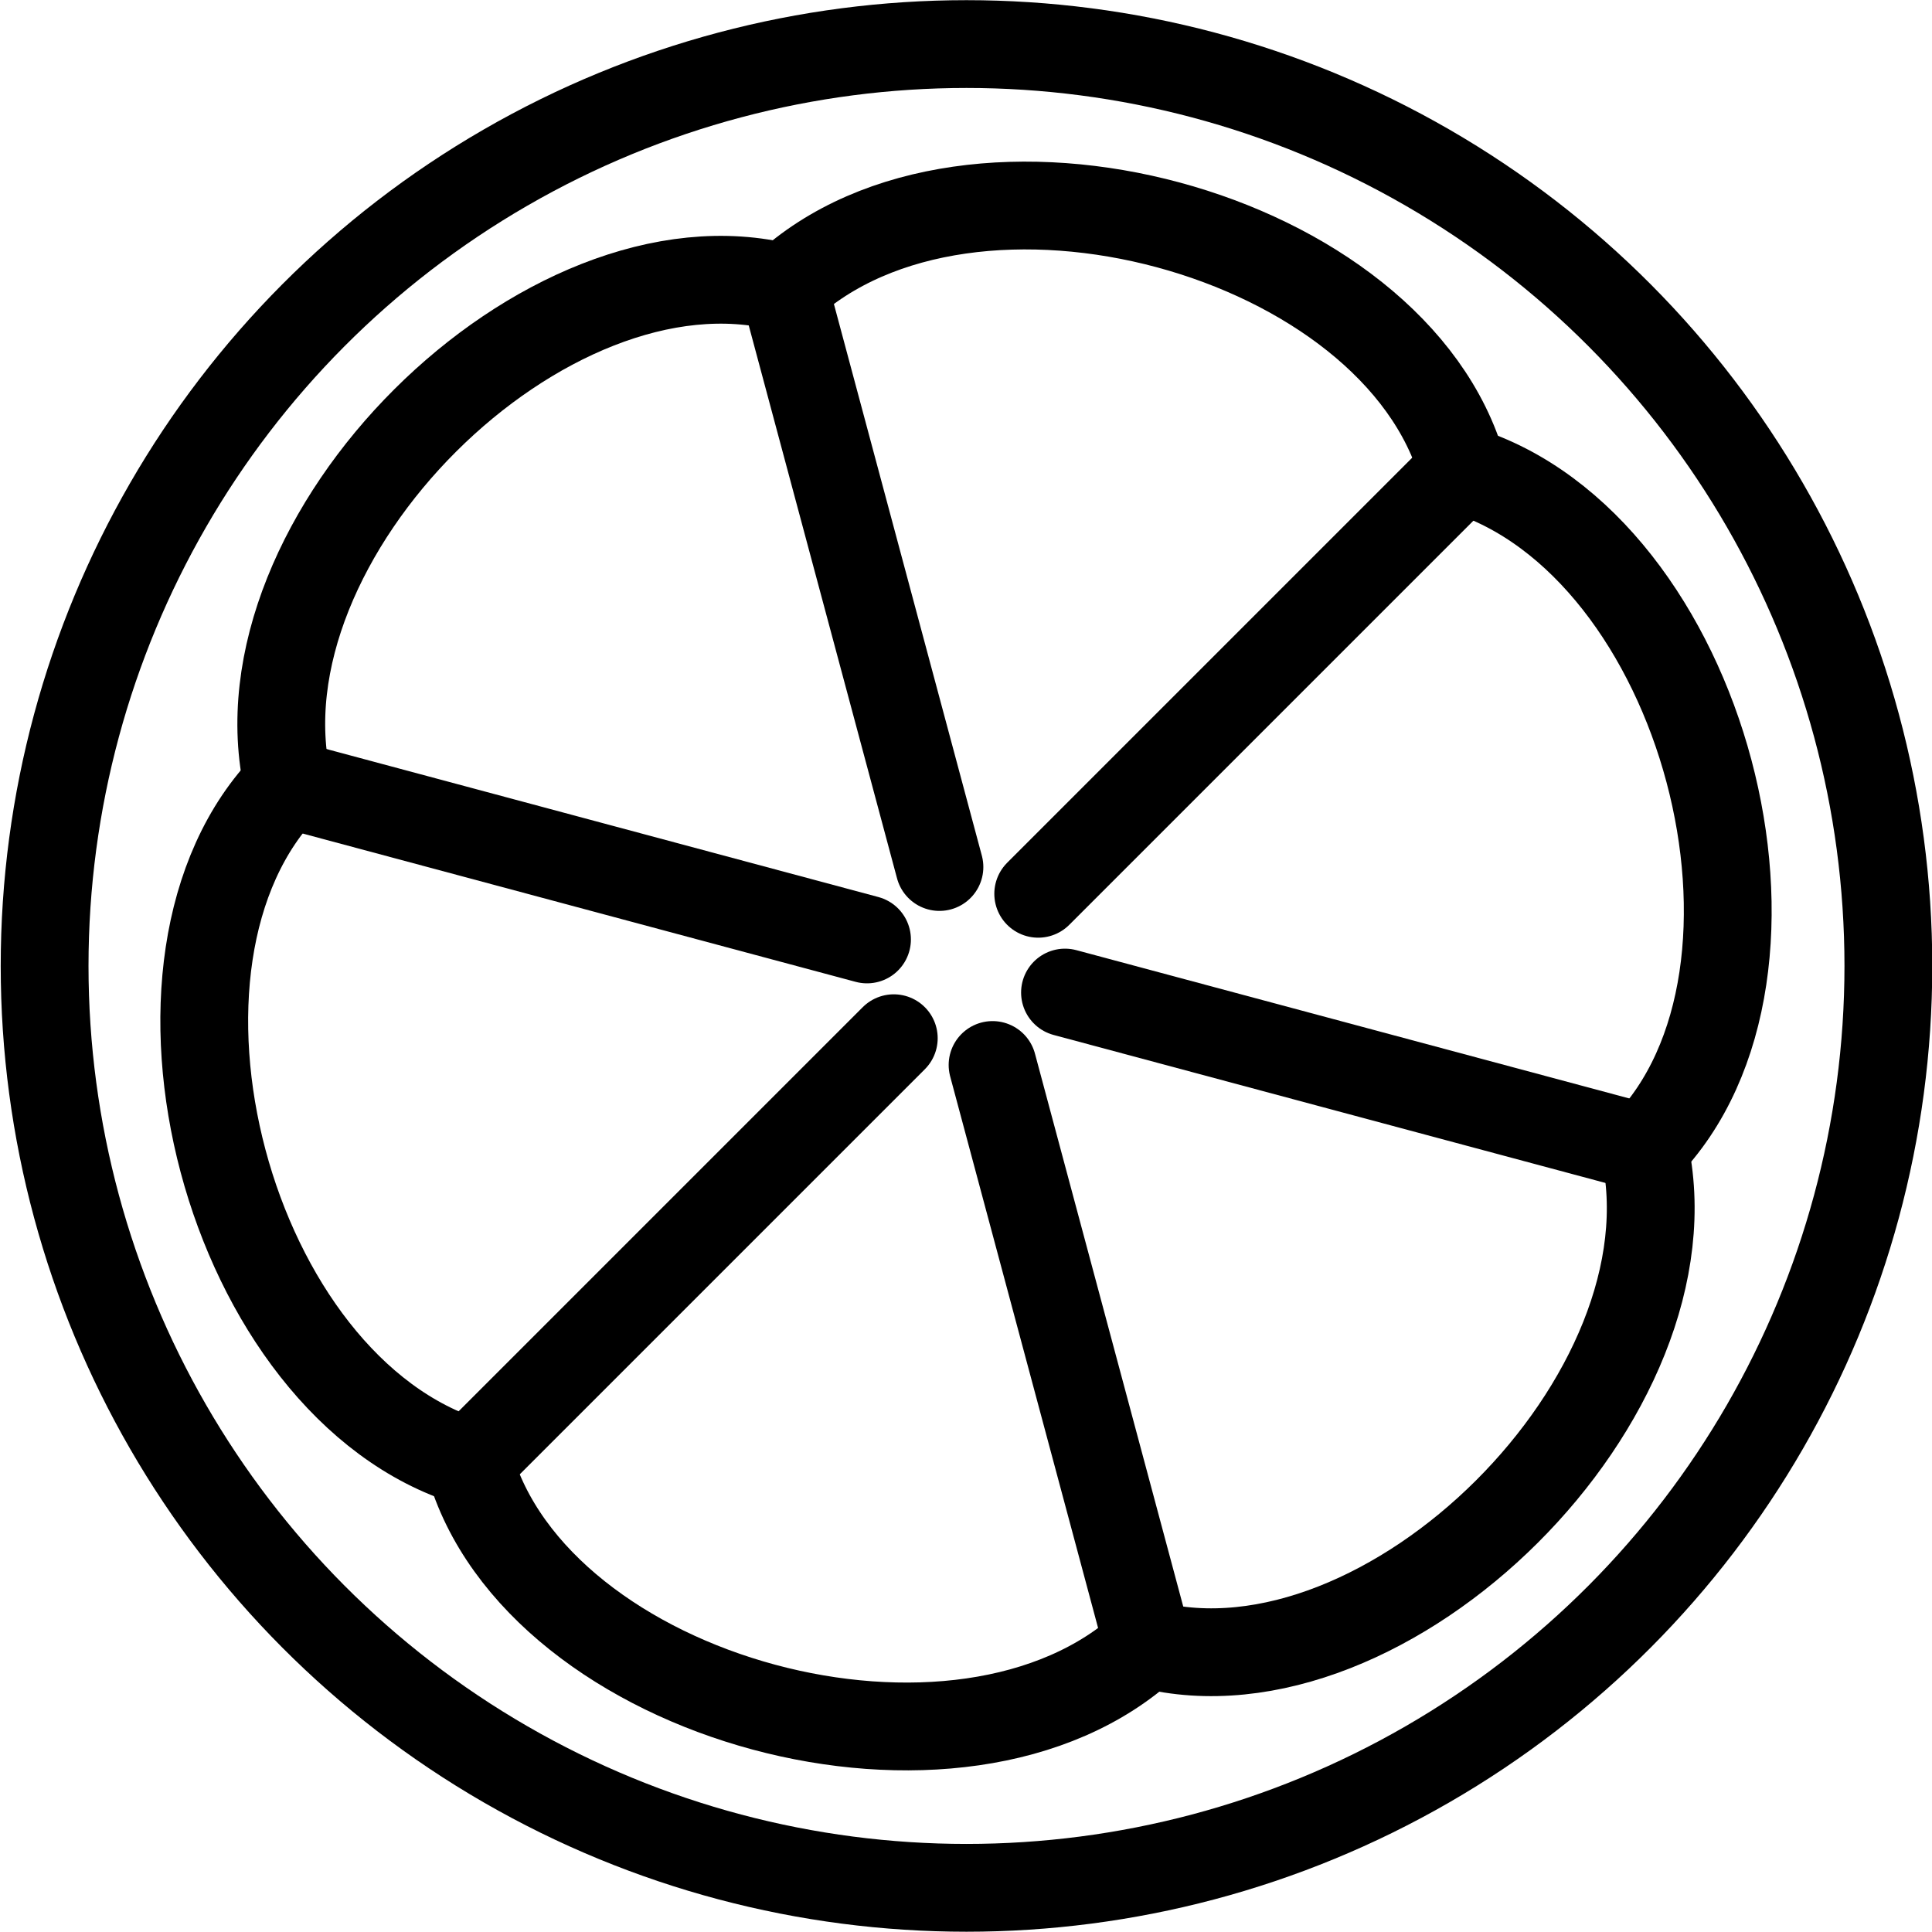
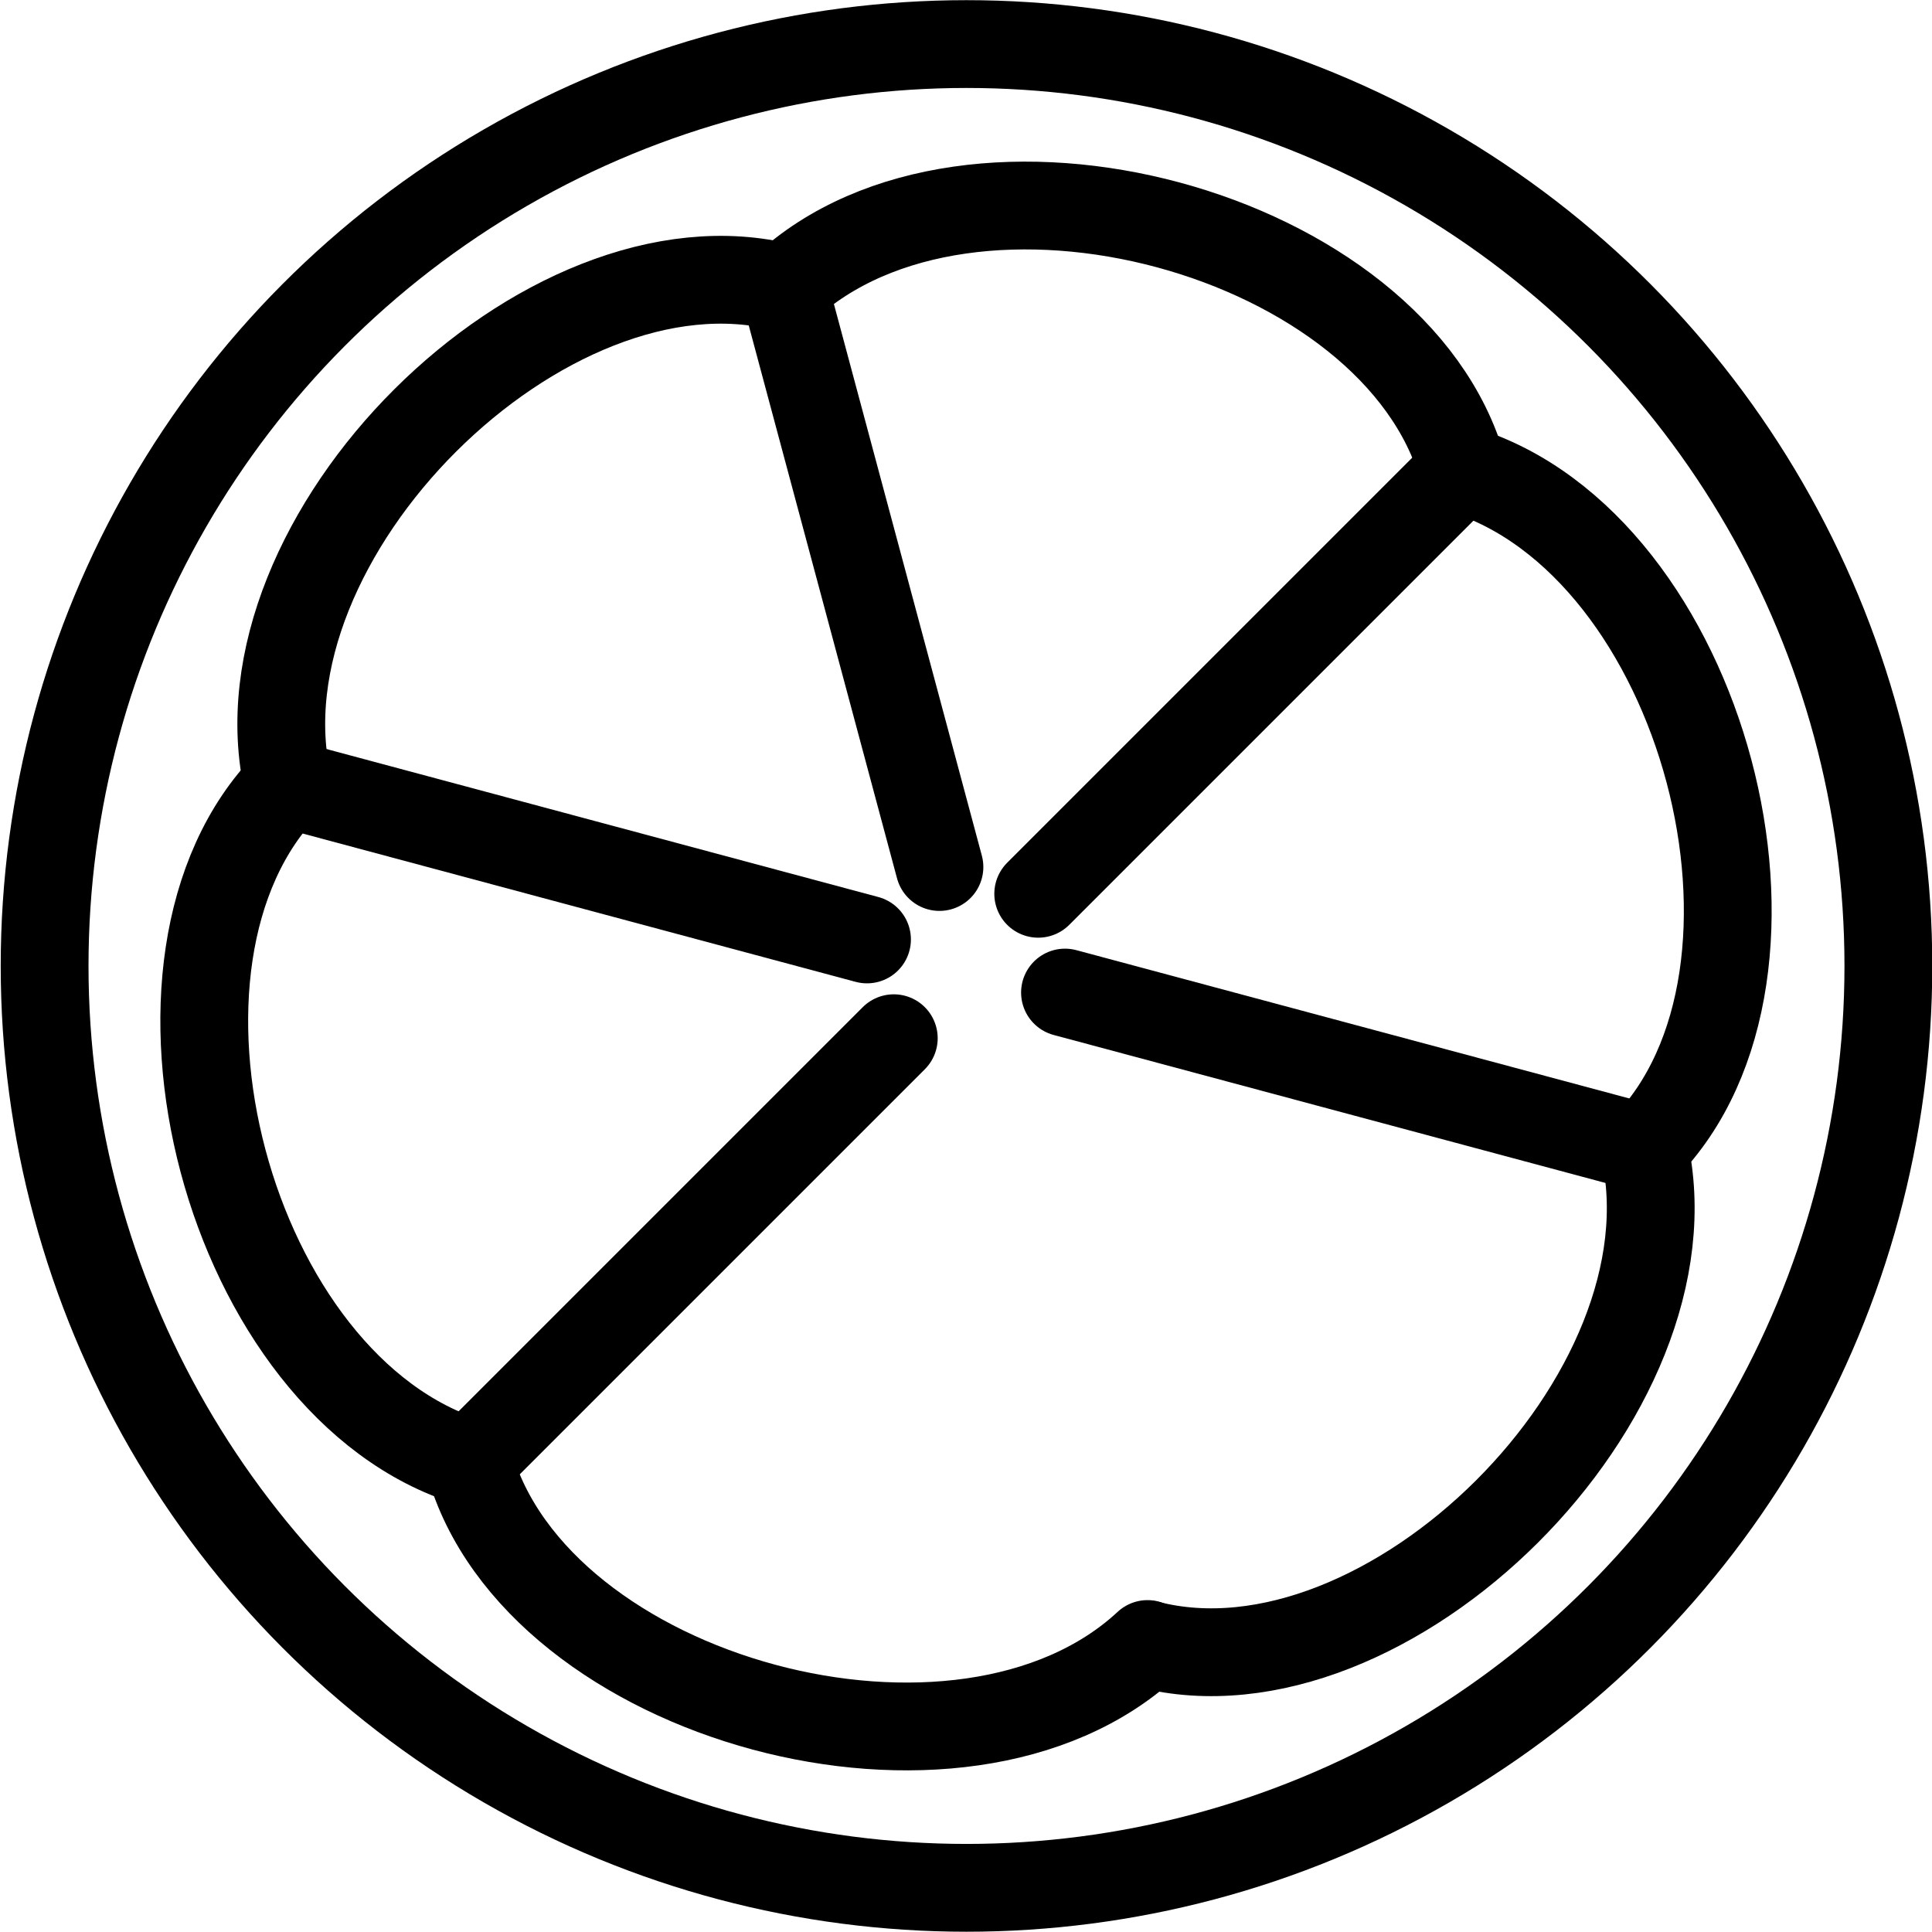
<svg xmlns="http://www.w3.org/2000/svg" viewBox="0 0 44.01 44.01">
  <defs>
    <style>.cls-1{fill:none;stroke:#000;stroke-linecap:round;stroke-linejoin:round;stroke-width:2px;}</style>
  </defs>
  <g id="Layer_2" data-name="Layer 2">
    <g id="icons">
      <circle class="cls-1" cx="22.01" cy="22.01" r="21" transform="translate(-8.05 30.06) rotate(-60)" />
      <path class="cls-1" d="M17.86,6.55C12.42,5.16,5.27,12.24,6.56,17.87" />
      <path class="cls-1" d="M33.32,10.69C31.8,5.28,22.1,2.63,17.87,6.56" />
      <path class="cls-1" d="M37.46,26.15c3.93-4,1.37-13.75-4.15-15.45" />
      <path class="cls-1" d="M26.15,37.46c5.44,1.39,12.59-5.68,11.3-11.32" />
      <path class="cls-1" d="M10.69,33.32c1.52,5.41,11.22,8.06,15.45,4.13" />
      <path class="cls-1" d="M6.55,17.86c-3.93,4-1.37,13.75,4.15,15.45" />
      <line class="cls-1" x1="17.86" y1="6.55" x2="21.4" y2="19.75" />
      <line class="cls-1" x1="6.55" y1="17.86" x2="19.75" y2="21.4" />
      <line class="cls-1" x1="10.69" y1="33.32" x2="20.36" y2="23.65" />
-       <line class="cls-1" x1="26.15" y1="37.46" x2="22.61" y2="24.26" />
      <line class="cls-1" x1="37.46" y1="26.15" x2="24.26" y2="22.61" />
      <line class="cls-1" x1="33.32" y1="10.69" x2="23.65" y2="20.36" />
    </g>
  </g>
</svg>